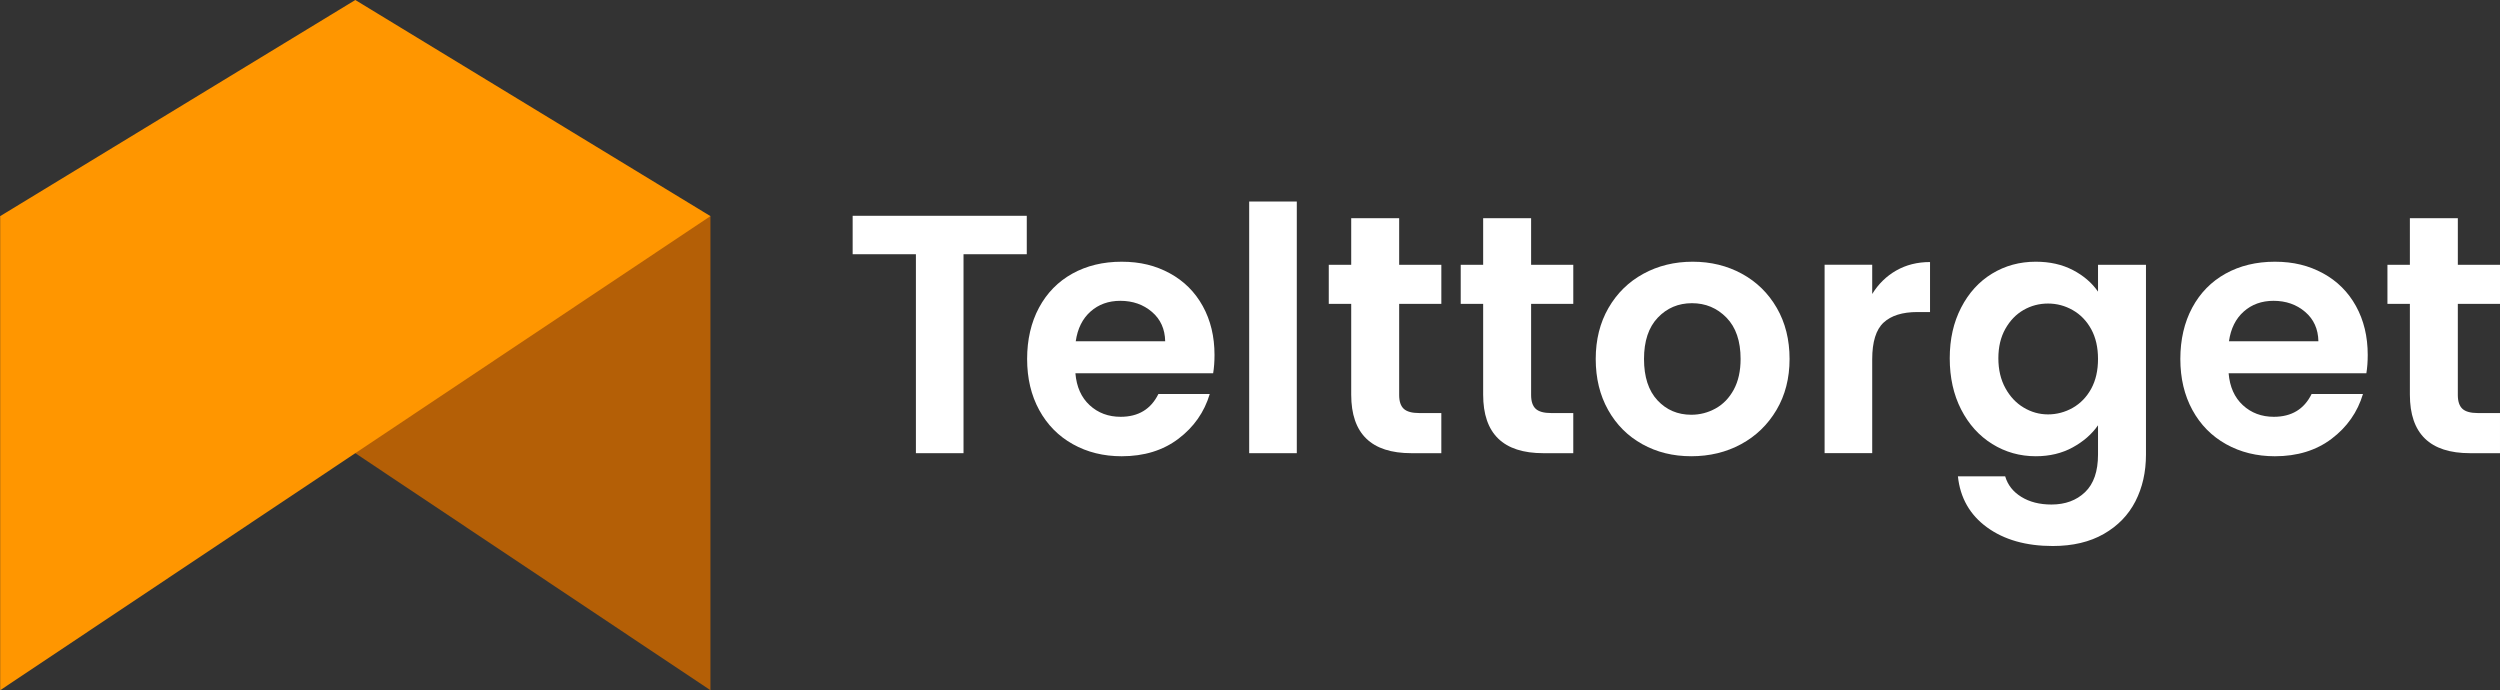
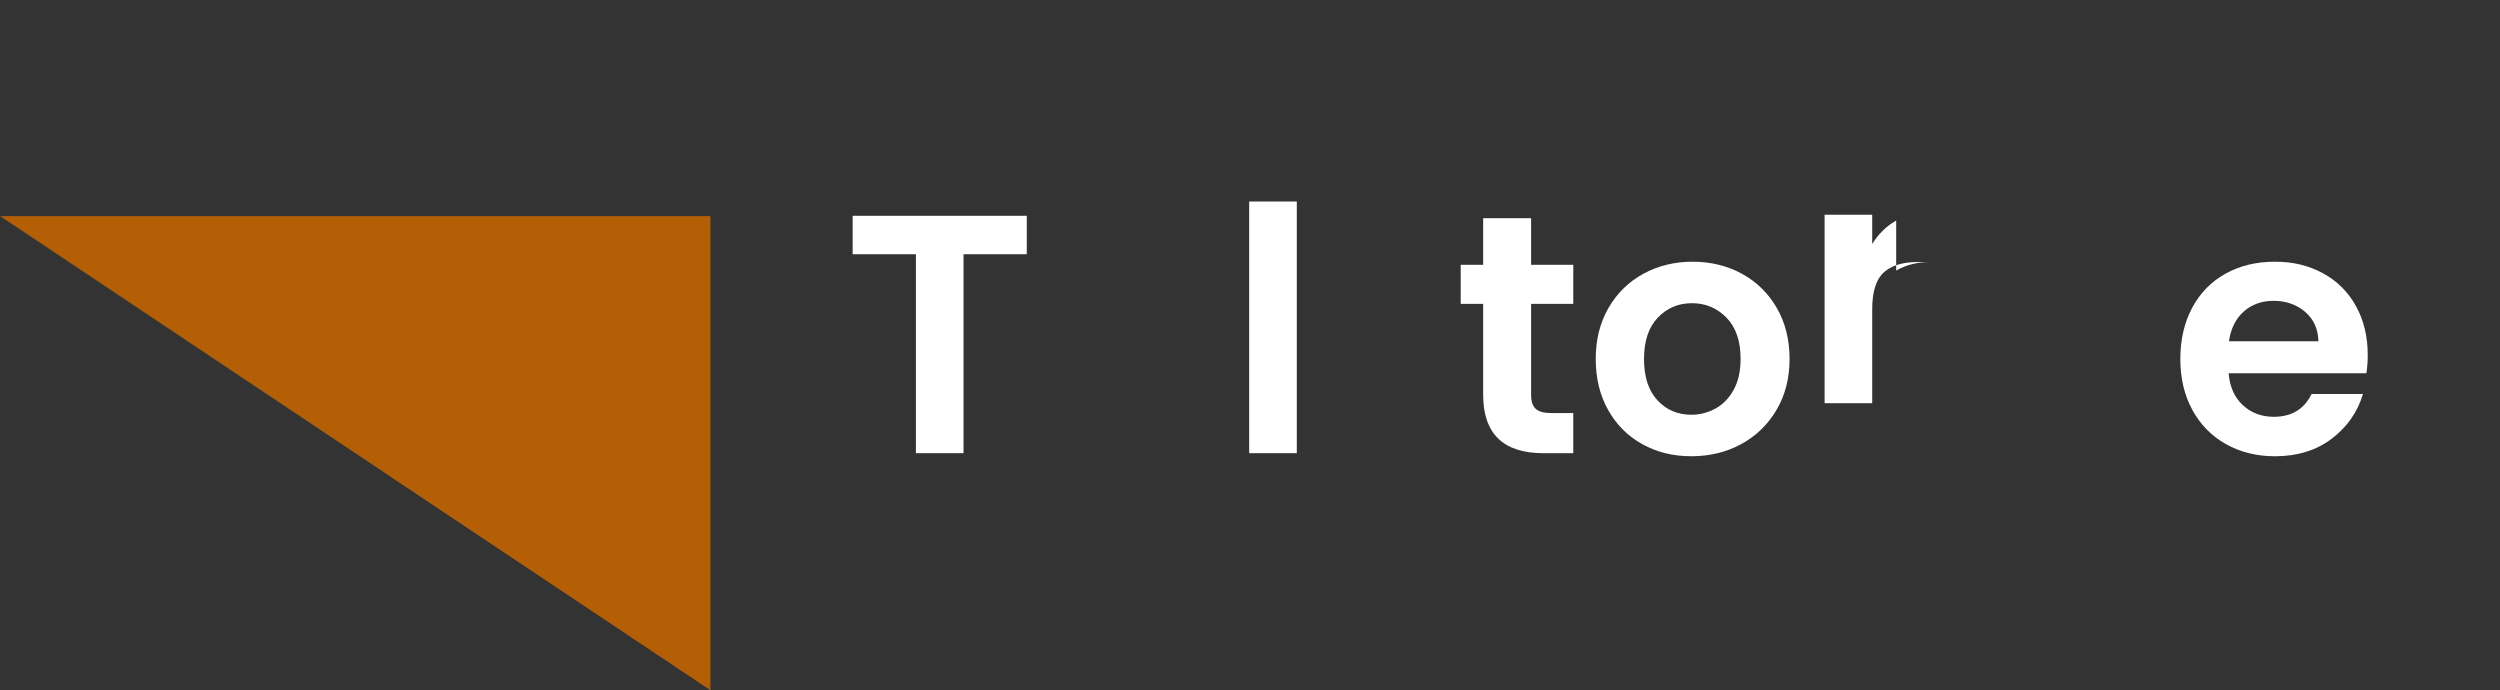
<svg xmlns="http://www.w3.org/2000/svg" viewBox="0 0 3080.09 850.39">
  <rect x="0" y="0" width="3080.09" height="850.39" fill="#333333" stroke="none" />
  <defs>
    <style>.cls-1{fill:#fff;}.cls-1,.cls-2,.cls-3{stroke-width:0px;}.cls-2{fill:#ff9600;}.cls-2,.cls-3{fill-rule:evenodd;}.cls-3{fill:#b45f06;}</style>
  </defs>
  <g id="NO_Telttorget.no__ohne_Claim_">
    <path class="cls-1" d="m1265.02,265.87v47.35h-77.93v245.12h-58.66v-245.12h-77.93v-47.35h214.53Z" />
-     <path class="cls-1" d="m1494.63,459.87h-169.69c1.39,16.76,7.26,29.89,17.6,39.39,10.33,9.5,23.04,14.25,38.13,14.25,21.79,0,37.29-9.36,46.51-28.07h63.27c-6.7,22.35-19.56,40.71-38.55,55.1-19,14.39-42.32,21.58-69.97,21.58-22.35,0-42.39-4.96-60.13-14.87-17.74-9.91-31.57-23.95-41.48-42.11-9.92-18.16-14.87-39.1-14.87-62.85s4.88-45.11,14.67-63.27c9.77-18.15,23.46-32.12,41.06-41.9,17.6-9.77,37.85-14.67,60.75-14.67s41.83,4.75,59.29,14.25c17.45,9.5,31.01,22.98,40.64,40.43,9.64,17.46,14.46,37.5,14.46,60.13,0,8.38-.56,15.92-1.68,22.63Zm-59.08-39.39c-.28-15.08-5.73-27.16-16.34-36.24-10.62-9.07-23.61-13.62-38.97-13.62-14.53,0-26.75,4.4-36.66,13.2-9.92,8.8-15.99,21.02-18.23,36.66h110.2Z" />
    <path class="cls-1" d="m1597.7,248.28v310.06h-58.66V248.28h58.66Z" />
-     <path class="cls-1" d="m1723.82,374.4v112.29c0,7.82,1.89,13.48,5.66,16.97,3.77,3.5,10.12,5.24,19.06,5.24h27.23v49.44h-36.87c-49.44,0-74.16-24.02-74.16-72.07v-111.87h-27.65v-48.19h27.65v-57.4h59.08v57.4h51.96v48.19h-51.96Z" />
    <path class="cls-1" d="m1886.38,374.4v112.29c0,7.82,1.89,13.48,5.66,16.97,3.77,3.5,10.12,5.24,19.06,5.24h27.23v49.44h-36.87c-49.44,0-74.16-24.02-74.16-72.07v-111.87h-27.65v-48.19h27.65v-57.4h59.08v57.4h51.96v48.19h-51.96Z" />
    <path class="cls-1" d="m2023.39,547.23c-17.88-9.91-31.92-23.95-42.11-42.11-10.2-18.16-15.29-39.1-15.29-62.85s5.24-44.69,15.71-62.85c10.48-18.15,24.79-32.19,42.95-42.11,18.15-9.91,38.4-14.87,60.76-14.87s42.59,4.96,60.75,14.87c18.15,9.92,32.47,23.96,42.95,42.11,10.48,18.16,15.71,39.11,15.71,62.85s-5.38,44.7-16.13,62.85c-10.76,18.16-25.29,32.2-43.58,42.11-18.3,9.92-38.76,14.87-61.38,14.87s-42.46-4.96-60.34-14.87Zm90.29-44c9.36-5.17,16.83-12.92,22.42-23.25,5.58-10.33,8.38-22.9,8.38-37.71,0-22.06-5.8-39.03-17.39-50.91-11.59-11.87-25.77-17.81-42.53-17.81s-30.8,5.94-42.11,17.81c-11.31,11.88-16.97,28.85-16.97,50.91s5.51,39.04,16.55,50.91c11.03,11.88,24.93,17.81,41.69,17.81,10.61,0,20.6-2.58,29.96-7.75Z" />
-     <path class="cls-1" d="m2336.17,333.33c12.15-6.98,26.04-10.48,41.69-10.48v61.59h-15.5c-18.44,0-32.33,4.33-41.69,12.99-9.36,8.66-14.04,23.75-14.04,45.25v115.64h-58.66v-232.13h58.66v36.03c7.54-12.29,17.39-21.93,29.54-28.91Z" />
-     <path class="cls-1" d="m2553.83,332.7c13.13,6.85,23.46,15.71,31.01,26.61v-33.1h59.08v233.8c0,21.51-4.33,40.71-12.99,57.61-8.66,16.9-21.65,30.31-38.97,40.22-17.32,9.91-38.27,14.87-62.85,14.87-32.96,0-59.99-7.69-81.08-23.04-21.09-15.37-33.04-36.32-35.82-62.85h58.24c3.07,10.61,9.7,19.06,19.9,25.35,10.19,6.29,22.55,9.43,37.08,9.43,17.03,0,30.86-5.1,41.48-15.29,10.61-10.2,15.92-25.63,15.92-46.3v-36.03c-7.54,10.89-17.95,19.97-31.21,27.24-13.27,7.26-28.43,10.89-45.46,10.89-19.56,0-37.43-5.03-53.63-15.08-16.2-10.06-28.98-24.23-38.34-42.53-9.36-18.29-14.04-39.31-14.04-63.06s4.67-44.27,14.04-62.43c9.36-18.15,22.06-32.12,38.13-41.9,16.06-9.77,34-14.67,53.84-14.67,17.32,0,32.54,3.42,45.67,10.27Zm22.63,72.91c-5.59-10.19-13.13-18.02-22.63-23.46-9.5-5.45-19.69-8.17-30.59-8.17s-20.95,2.66-30.17,7.96c-9.22,5.31-16.69,13.06-22.42,23.25-5.73,10.2-8.59,22.28-8.59,36.24s2.86,26.19,8.59,36.66c5.72,10.47,13.26,18.51,22.63,24.09,9.36,5.59,19.34,8.38,29.96,8.38s21.09-2.72,30.59-8.17c9.49-5.45,17.04-13.26,22.63-23.46,5.58-10.19,8.38-22.42,8.38-36.66s-2.79-26.46-8.38-36.66Z" />
+     <path class="cls-1" d="m2336.17,333.33c12.15-6.98,26.04-10.48,41.69-10.48h-15.5c-18.44,0-32.33,4.33-41.69,12.99-9.36,8.66-14.04,23.75-14.04,45.25v115.64h-58.66v-232.13h58.66v36.03c7.54-12.29,17.39-21.93,29.54-28.91Z" />
    <path class="cls-1" d="m2915.43,459.87h-169.69c1.39,16.76,7.26,29.89,17.6,39.39,10.33,9.5,23.04,14.25,38.13,14.25,21.79,0,37.29-9.36,46.51-28.07h63.27c-6.7,22.35-19.56,40.71-38.55,55.1-19,14.39-42.32,21.58-69.97,21.58-22.35,0-42.39-4.96-60.13-14.87-17.74-9.91-31.57-23.95-41.48-42.11-9.92-18.16-14.87-39.1-14.87-62.85s4.88-45.11,14.67-63.27c9.77-18.15,23.46-32.12,41.06-41.9,17.6-9.77,37.85-14.67,60.75-14.67s41.83,4.75,59.29,14.25c17.45,9.5,31.01,22.98,40.64,40.43,9.64,17.46,14.46,37.5,14.46,60.13,0,8.38-.56,15.92-1.68,22.63Zm-59.08-39.39c-.28-15.08-5.73-27.16-16.34-36.24-10.62-9.07-23.61-13.62-38.97-13.62-14.53,0-26.75,4.4-36.66,13.2-9.92,8.8-15.99,21.02-18.23,36.66h110.2Z" />
-     <path class="cls-1" d="m3028.13,374.4v112.29c0,7.82,1.89,13.48,5.66,16.97,3.77,3.5,10.12,5.24,19.06,5.24h27.24v49.44h-36.87c-49.44,0-74.16-24.02-74.16-72.07v-111.87h-27.65v-48.19h27.65v-57.4h59.08v57.4h51.96v48.19h-51.96Z" />
  </g>
  <g id="Icon_Logo">
    <path class="cls-3" d="m875.29,266.28v584.11L.2,266.28h875.09Z" />
-     <polygon class="cls-2" points="437.75 0 .2 266.28 .2 850.39 875.29 266.28 437.75 0" />
  </g>
</svg>